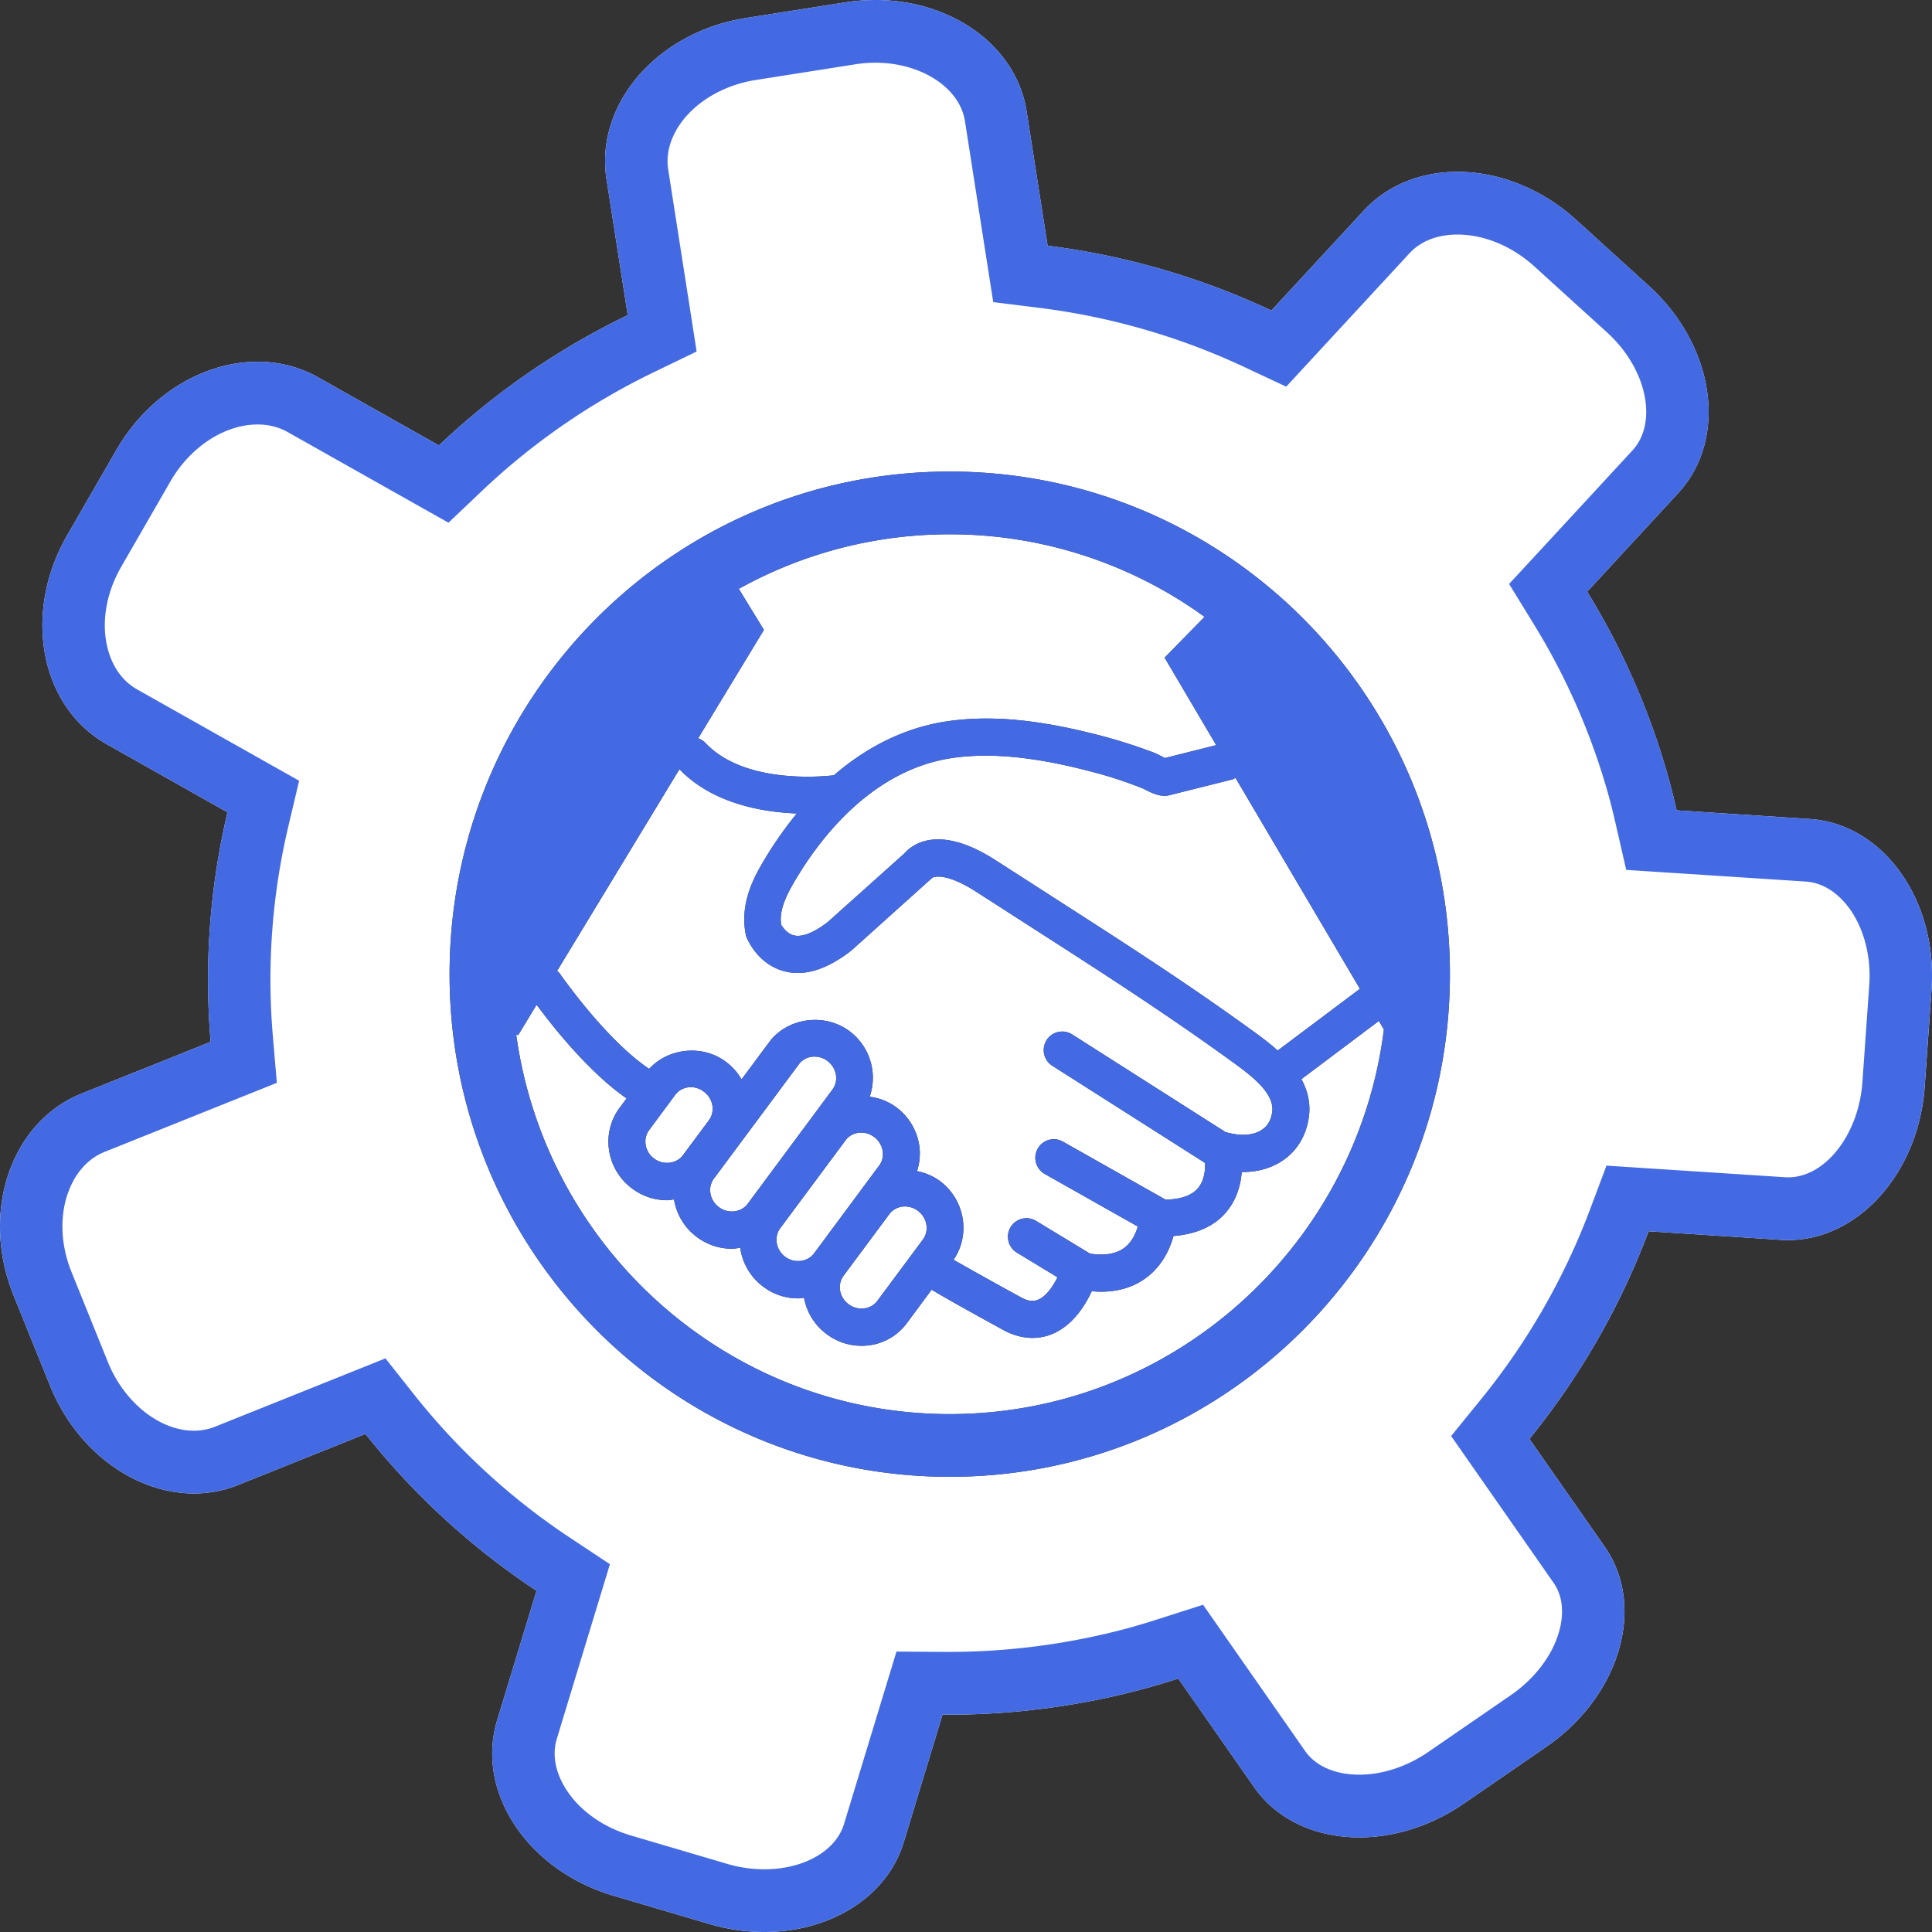
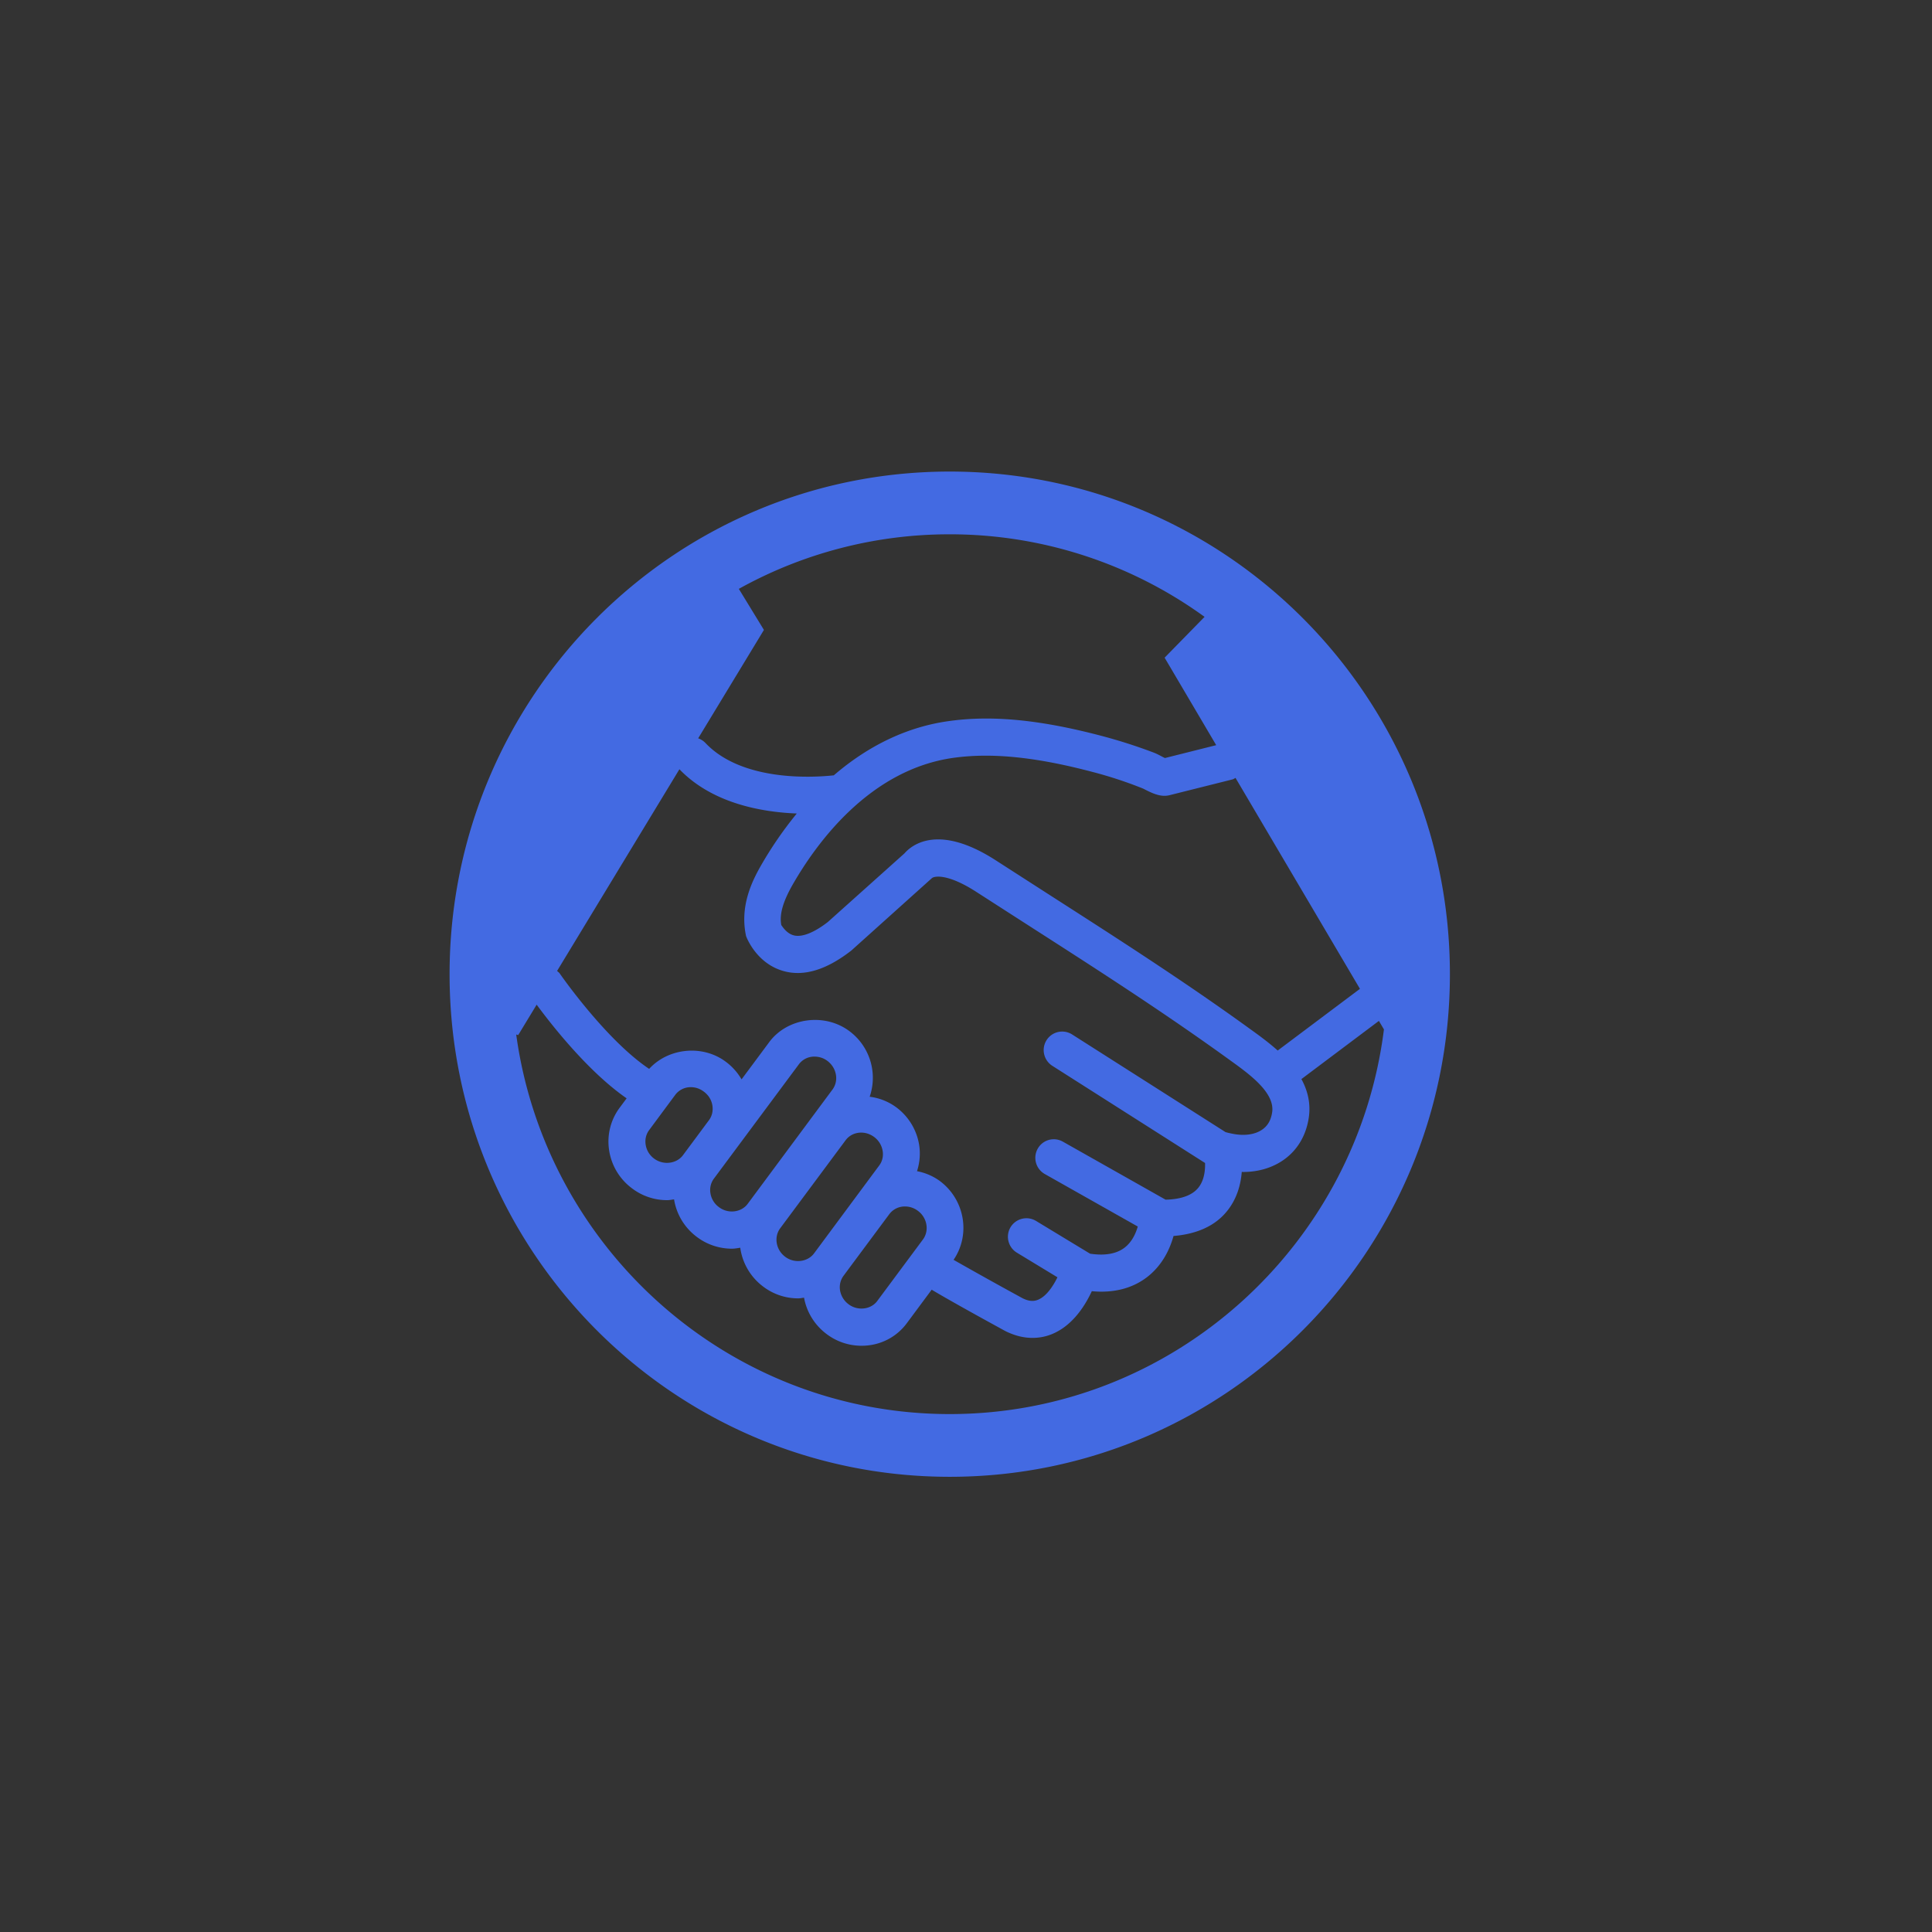
<svg xmlns="http://www.w3.org/2000/svg" fill="none" viewBox="0 0 128 128">
  <rect x="0" y="0" width="128" height="128" fill="#333333" stroke="none" />
  <g clip-path="url(#a)" fill="#fff">
-     <path d="m53.928 83.047 4.32-5.827c.207-.271.288-.618.23-.972a1.442 1.442 0 0 0-.56-.917 1.45 1.45 0 0 0-.86-.293c-.42 0-.801.187-1.04.514l-4.33 5.827c-.428.583-.28 1.432.338 1.891.601.45 1.477.341 1.902-.223zm-4.396-3.285 5.623-7.58c.43-.58.279-1.428-.335-1.892a1.403 1.403 0 0 0-.854-.286 1.26 1.26 0 0 0-1.041.51l-5.629 7.574a1.27 1.27 0 0 0-.232.952c.055.374.255.705.566.937.614.464 1.487.343 1.902-.215zm-2.805-30.55c2.45 2.604 7.205 2.298 8.515 2.154 2.309-1.987 4.897-3.222 7.628-3.594 2.88-.405 6.108-.079 10.174.998 1.17.311 2.31.68 3.394 1.091.086.029.24.103.42.195.101.051.215.117.322.165l3.397-.853-3.418-5.796 2.647-2.705a28.74 28.74 0 0 0-16.884-5.47c-4.89-.005-9.7 1.24-13.974 3.615l1.663 2.72-4.356 7.182c.174.065.337.156.472.298z" />
-     <path d="M43.009 70.814c1.27-1.389 3.541-1.629 5.088-.465.427.318.774.715 1.034 1.16l1.833-2.467c1.198-1.617 3.672-1.963 5.321-.723a3.856 3.856 0 0 1 1.334 4.342 3.73 3.73 0 0 1 1.762.699 3.872 3.872 0 0 1 1.517 2.494c.09.582.04 1.177-.143 1.737.55.102 1.07.327 1.522.657 1.653 1.242 2.039 3.551.901 5.216.971.558 2.837 1.601 4.556 2.537.522.269.854.188 1.056.101.558-.235.998-.93 1.271-1.48l-2.689-1.632a1.236 1.236 0 0 1-.419-1.687 1.23 1.23 0 0 1 1.68-.422l3.589 2.176c.991.147 1.766.01 2.301-.41.496-.389.738-.965.859-1.389l-6.164-3.48a1.234 1.234 0 0 1 .268-2.257 1.217 1.217 0 0 1 .931.112l6.807 3.846c1.037-.023 1.768-.293 2.17-.791.398-.491.461-1.168.447-1.639l-10.123-6.441a1.234 1.234 0 0 1-.379-1.697 1.226 1.226 0 0 1 1.689-.381l10.168 6.474c.177.048.34.087.5.114.768.15 1.474.043 1.941-.289.355-.249.566-.617.646-1.124.209-1.308-1.498-2.534-2.742-3.433-4.395-3.183-8.824-6.026-13.109-8.777l-3.746-2.408c-1.87-1.207-2.77-1.063-2.942-.911l-5.335 4.794c-1.668 1.301-3.166 1.74-4.506 1.359-1.735-.491-2.402-2.127-2.471-2.314-.416-1.917.344-3.533.945-4.6a25.33 25.33 0 0 1 2.415-3.521c-2.397-.095-5.618-.692-7.776-2.932L36.91 64.325c.059.057.127.101.175.17.03.043 3.035 4.384 5.924 6.319z" />
    <path d="M45.771 72.027c-.42 0-.798.188-1.039.515l-1.725 2.329a1.268 1.268 0 0 0-.233.953c.053.375.254.706.563.937.607.453 1.48.345 1.904-.217l1.73-2.33c.2-.274.282-.617.229-.952a1.418 1.418 0 0 0-.568-.936 1.4 1.4 0 0 0-.861-.299zm12.346 14.171 3.033-4.083c.426-.583.28-1.436-.335-1.893a1.418 1.418 0 0 0-.856-.291c-.423 0-.8.188-1.041.512l-2.63 3.539-.398.538-.002.002c-.2.272-.284.611-.236.945.057.373.256.708.569.943.605.457 1.48.35 1.896-.212z" />
    <path d="m119.9 54.26-8.822-.573c-.146-.651-.306-1.3-.48-1.944a48.402 48.402 0 0 0-5.443-12.543l6.022-6.52c3.327-3.599 2.458-9.753-1.937-13.742l-4.818-4.375c-2.324-2.109-5.182-3.179-7.857-3.179-2.385 0-4.627.85-6.217 2.574l-6.115 6.615a49.343 49.343 0 0 0-14.826-4.294L68.016 7.38C67.337 3.03 63.044 0 57.997 0c-.658 0-1.329.05-2.006.158l-6.578 1.037c-5.873.926-10.006 5.708-9.229 10.682l1.405 9.005A49.19 49.19 0 0 0 29.08 29.51s-3.583-2.018-8-4.509a8.107 8.107 0 0 0-4.011-1.035c-3.546 0-7.234 2.155-9.365 5.854l-3.257 5.652C1.48 40.623 2.654 46.816 7.075 49.307l7.997 4.51a48.28 48.28 0 0 0-1.114 15.207l-8.54 3.422C.702 74.336-1.319 80.331.904 85.834L3.315 91.8c1.77 4.382 5.668 7.146 9.536 7.146.989 0 1.977-.182 2.926-.562L24.213 95a48.861 48.861 0 0 0 11.334 10.391s-1.169 3.838-2.609 8.578c-1.442 4.739 2.008 9.945 7.706 11.626l6.341 1.871c1.228.363 2.457.534 3.646.534 4.336 0 8.129-2.28 9.243-5.945l2.571-8.455a49.772 49.772 0 0 0 13.518-1.761c.71-.194 1.409-.409 2.102-.631l5.021 7.194c1.535 2.197 4.127 3.33 6.965 3.33 2.291 0 4.741-.735 6.929-2.24l5.455-3.754c4.899-3.371 6.639-9.309 3.883-13.258l-4.991-7.147a49.383 49.383 0 0 0 7.897-13.759l8.768.57c.158.011.314.015.473.015 4.646 0 8.646-4.442 9.053-10.175l.452-6.42c.416-5.925-3.197-10.986-8.07-11.304zM62.923 97.842c-18.301 0-33.137-14.91-33.137-33.3 0-18.391 14.836-33.3 33.137-33.3 18.3 0 33.138 14.909 33.138 33.3 0 18.39-14.838 33.3-33.138 33.3z" />
-     <path d="m81.65 51.638-4.166 1.044c-.606.153-1.187-.147-1.744-.434a27.695 27.695 0 0 0-3.324-1.097c-3.747-.992-6.673-1.295-9.215-.948-5.554.761-9.087 5.609-10.701 8.432-.643 1.135-.871 1.959-.738 2.659.022 0 .307.535.814.671.537.151 1.348-.166 2.271-.882l5.078-4.548c.481-.556 2.254-1.999 6.084.487l3.736 2.403c4.313 2.77 8.778 5.632 13.075 8.748.56.4 1.215.875 1.83 1.427l5.447-4.088-8.242-13.975c-.068.034-.126.082-.205.101z" />
    <path d="M86.701 74.095c-.186 1.165-.76 2.118-1.656 2.75-.752.526-1.678.804-2.682.804-.031 0-.063-.004-.096-.006-.063.803-.3 1.764-.977 2.601-.795.985-2 1.519-3.544 1.646-.22.795-.69 1.893-1.724 2.703-.842.654-1.867.986-3.067.986-.202 0-.41-.014-.623-.031-.416.899-1.229 2.242-2.586 2.82-.349.15-.8.273-1.341.273-.528 0-1.135-.119-1.805-.455-2.699-1.476-4.116-2.281-4.877-2.737l-1.646 2.219a3.692 3.692 0 0 1-2.995 1.495c-.843 0-1.648-.27-2.327-.781a3.865 3.865 0 0 1-1.488-2.402c-.13.013-.254.043-.385.043-.844 0-1.645-.27-2.323-.78a3.885 3.885 0 0 1-1.519-2.573c-.184.025-.362.063-.552.063a3.856 3.856 0 0 1-2.321-.777 3.862 3.862 0 0 1-1.511-2.489c-.154.019-.305.052-.463.052a3.84 3.84 0 0 1-2.322-.781 3.862 3.862 0 0 1-1.522-2.549 3.752 3.752 0 0 1 .694-2.783l.47-.633c-2.531-1.75-4.961-4.847-5.961-6.205l-1.223 2.015-.13-.041c1.946 14.185 14.081 25.147 28.723 25.147 14.757 0 26.966-11.137 28.765-25.483l-.334-.563-5.133 3.855c.416.759.635 1.621.481 2.597z" />
  </g>
-   <path d="M57.997 4.155c3.037 0 5.589 1.663 5.934 3.867l1.39 8.901.484 3.092 3.091.386a45.248 45.248 0 0 1 13.591 3.938l2.729 1.278 2.048-2.217 6.114-6.616c.951-1.029 2.258-1.244 3.188-1.244 1.755 0 3.609.769 5.084 2.105l4.82 4.377c1.546 1.402 2.515 3.288 2.591 5.046.033.782-.097 1.899-.914 2.783l-6.022 6.52-2.143 2.318 1.653 2.692a44.282 44.282 0 0 1 4.978 11.465c.148.543.282 1.101.438 1.774l.691 3.013 3.07.199 8.821.573c1.205.08 2.077.81 2.596 1.406 1.158 1.333 1.762 3.374 1.614 5.459l-.453 6.418c-.246 3.482-2.456 6.314-4.927 6.314-.068 0-.138-.002-.206-.008l-8.768-.569-3.055-.199-1.081 2.879a45.078 45.078 0 0 1-7.23 12.598l-1.981 2.438 1.799 2.577 4.99 7.15c.639.915.614 1.981.482 2.717-.314 1.745-1.554 3.511-3.315 4.723l-5.455 3.754c-1.419.977-3.049 1.515-4.592 1.515-1.582 0-2.887-.569-3.578-1.56l-5.022-7.197-1.744-2.5-2.895.927c-.531.169-1.231.39-1.933.583a45.777 45.777 0 0 1-12.064 1.614l-.339-.001-3.082-.021-.902 2.963-2.572 8.455c-.545 1.797-2.671 3.005-5.287 3.005a8.759 8.759 0 0 1-2.481-.366l-6.341-1.87c-2.026-.599-3.674-1.849-4.521-3.431-.381-.71-.758-1.803-.395-2.995l2.609-8.578.905-2.973-2.584-1.713a44.631 44.631 0 0 1-10.374-9.505l-1.913-2.418-2.855 1.145-8.436 3.382c-.441.175-.91.265-1.395.265-2.276 0-4.623-1.872-5.705-4.552l-2.411-5.967c-.763-1.892-.801-3.92-.104-5.563.343-.809 1.024-1.882 2.319-2.399l8.54-3.424 2.85-1.142-.262-3.073a44.045 44.045 0 0 1 1.017-13.89l.722-3.052-2.722-1.534-7.998-4.51c-1.196-.674-1.717-1.807-1.943-2.638-.468-1.713-.148-3.714.874-5.489l3.256-5.651c1.325-2.299 3.596-3.782 5.787-3.781.725 0 1.395.169 1.987.503l8.001 4.51 2.653 1.495 2.209-2.1a45.017 45.017 0 0 1 11.46-7.902l2.771-1.339-.475-3.051-1.407-9.006c-.247-1.584.619-2.865 1.158-3.488 1.09-1.26 2.774-2.151 4.627-2.443l6.577-1.036c.45-.074.907-.11 1.364-.111zm0-4.155c-.658 0-1.329.05-2.006.158l-6.578 1.037c-5.873.926-10.006 5.708-9.229 10.682l1.405 9.005A49.19 49.19 0 0 0 29.08 29.51s-3.583-2.018-8-4.509a8.107 8.107 0 0 0-4.011-1.035c-3.546 0-7.234 2.155-9.365 5.854l-3.257 5.652C1.48 40.623 2.654 46.816 7.075 49.307l7.997 4.51a48.274 48.274 0 0 0-1.114 15.206l-8.54 3.422C.702 74.335-1.319 80.33.904 85.833L3.315 91.8c1.77 4.382 5.668 7.145 9.536 7.145.989 0 1.977-.182 2.926-.561L24.213 95a48.83 48.83 0 0 0 11.334 10.39s-1.169 3.839-2.609 8.579c-1.442 4.739 2.008 9.945 7.706 11.626l6.341 1.871c1.228.363 2.457.534 3.646.534 4.336 0 8.129-2.28 9.243-5.945l2.571-8.455.368.001c4.343 0 8.757-.561 13.15-1.762a51.269 51.269 0 0 0 2.101-.631l5.021 7.195c1.535 2.197 4.127 3.33 6.965 3.33 2.291 0 4.741-.736 6.929-2.241l5.455-3.754c4.899-3.371 6.638-9.308 3.882-13.257l-4.991-7.148a49.343 49.343 0 0 0 7.897-13.759l8.768.57c.158.011.315.015.473.015 4.646 0 8.647-4.442 9.052-10.174l.453-6.42c.419-5.927-3.193-10.987-8.065-11.306l-8.823-.573c-.146-.651-.306-1.3-.48-1.944a48.331 48.331 0 0 0-5.444-12.543l6.023-6.52c3.327-3.599 2.458-9.753-1.937-13.742l-4.818-4.375c-2.325-2.109-5.182-3.179-7.857-3.179-2.386 0-4.627.85-6.218 2.574l-6.114 6.615a49.35 49.35 0 0 0-14.827-4.294l-1.391-8.899C67.337 3.03 63.044 0 57.997 0z" fill="#436AE2" />
  <path d="M62.923 31.242c-18.301 0-33.137 14.909-33.137 33.3 0 18.39 14.836 33.3 33.137 33.3 18.3 0 33.137-14.91 33.137-33.3 0-18.391-14.837-33.3-33.137-33.3zM81.694 75.12a5.161 5.161 0 0 1-.499-.114l-10.169-6.474a1.226 1.226 0 0 0-1.849 1.308c.071.318.265.595.539.771l10.123 6.441c.013.47-.049 1.146-.447 1.639-.403.498-1.133.767-2.17.79l-6.807-3.845a1.219 1.219 0 0 0-1.665.47 1.234 1.234 0 0 0 .466 1.674l6.164 3.481c-.121.423-.364 1-.859 1.388-.536.42-1.31.559-2.301.411l-3.589-2.176a1.23 1.23 0 0 0-1.68.422 1.235 1.235 0 0 0 .419 1.686l2.689 1.632c-.271.552-.713 1.245-1.27 1.48-.202.088-.532.168-1.055-.1a288.142 288.142 0 0 1-4.557-2.537c1.138-1.665.752-3.974-.901-5.216a3.74 3.74 0 0 0-1.522-.657c.183-.56.232-1.155.143-1.737a3.87 3.87 0 0 0-1.517-2.495 3.726 3.726 0 0 0-1.762-.699 3.855 3.855 0 0 0-1.334-4.341c-1.649-1.241-4.123-.896-5.321.722l-1.833 2.467a3.875 3.875 0 0 0-1.034-1.16c-1.547-1.165-3.818-.924-5.088.465-2.889-1.937-5.894-6.277-5.924-6.32-.048-.069-.116-.113-.175-.17l8.104-13.361c2.158 2.239 5.379 2.837 7.776 2.932a25.445 25.445 0 0 0-2.415 3.521c-.602 1.066-1.361 2.683-.945 4.6.068.188.735 1.823 2.471 2.314 1.34.381 2.838-.059 4.506-1.359l5.335-4.794c.174-.151 1.073-.296 2.943.911l3.745 2.408c4.286 2.751 8.717 5.596 13.11 8.777 1.244.898 2.951 2.126 2.742 3.433-.079.507-.29.875-.646 1.124-.467.331-1.173.439-1.941.288zm-38.686-.249 1.725-2.329a1.274 1.274 0 0 1 1.039-.514c.306 0 .604.1.861.298.313.23.516.565.568.936.051.348-.032.684-.229.952l-1.73 2.33c-.424.561-1.297.67-1.904.217a1.41 1.41 0 0 1-.563-.937c-.05-.345.03-.68.233-.953zm4.289 3.217 5.629-7.574a1.26 1.26 0 0 1 1.041-.51c.307 0 .603.095.854.286.614.464.765 1.311.335 1.892l-5.623 7.58c-.415.559-1.288.68-1.901.214a1.407 1.407 0 0 1-.566-.936 1.265 1.265 0 0 1 .231-.952zm4.391 3.291 4.33-5.827c.239-.328.62-.514 1.04-.514.309 0 .604.104.86.293.303.227.499.554.56.917.058.353-.023.699-.23.972l-4.32 5.827c-.425.564-1.301.673-1.901.222-.619-.458-.766-1.307-.339-1.89zm4.2 3.143.002-.002.398-.538 2.63-3.539a1.277 1.277 0 0 1 1.041-.511c.308 0 .604.1.856.29.615.458.761 1.31.335 1.893l-3.033 4.083c-.416.562-1.291.669-1.896.213a1.442 1.442 0 0 1-.569-.943 1.28 1.28 0 0 1 .236-.946zm28.763-14.921c-.615-.552-1.271-1.026-1.829-1.427-4.298-3.116-8.762-5.979-13.076-8.748l-3.736-2.403c-3.83-2.486-5.603-1.043-6.084-.487l-5.078 4.548c-.924.716-1.734 1.033-2.271.882-.508-.136-.791-.671-.813-.671-.133-.7.095-1.524.737-2.659 1.614-2.822 5.147-7.671 10.701-8.432 2.542-.347 5.468-.044 9.215.948 1.13.295 2.24.661 3.324 1.097.559.286 1.138.587 1.745.434l4.166-1.044c.076-.019.136-.066.205-.1L90.1 65.513l-5.449 4.088zm-4.845-28.733-2.647 2.705 3.418 5.796-3.397.853c-.108-.048-.223-.114-.323-.165a3.757 3.757 0 0 0-.419-.195 34.882 34.882 0 0 0-3.394-1.091c-4.065-1.077-7.294-1.403-10.174-.998-2.73.372-5.319 1.606-7.628 3.594-1.31.144-6.064.45-8.515-2.154a1.226 1.226 0 0 0-.471-.297l4.356-7.182-1.663-2.72a28.7 28.7 0 0 1 13.974-3.615 28.734 28.734 0 0 1 16.883 5.469zM62.923 93.686c-14.642 0-26.776-10.963-28.723-25.147l.132.038 1.223-2.015c1 1.359 3.43 4.455 5.961 6.205l-.47.634a3.746 3.746 0 0 0-.694 2.783 3.86 3.86 0 0 0 1.522 2.548 3.83 3.83 0 0 0 2.322.782c.158 0 .309-.034.463-.052a3.86 3.86 0 0 0 1.511 2.489 3.853 3.853 0 0 0 2.321.778c.189 0 .368-.036.552-.063a3.881 3.881 0 0 0 1.519 2.573 3.823 3.823 0 0 0 2.323.781c.131 0 .255-.031.385-.044.175.96.707 1.818 1.488 2.403a3.83 3.83 0 0 0 2.327.781c1.2 0 2.291-.547 2.995-1.495l1.646-2.219c.762.456 2.179 1.263 4.877 2.738.671.336 1.276.455 1.805.455.541 0 .993-.123 1.341-.274 1.357-.578 2.17-1.921 2.586-2.82.213.019.421.031.623.031 1.2 0 2.227-.332 3.067-.986 1.033-.812 1.505-1.908 1.724-2.703 1.544-.128 2.749-.661 3.544-1.646.677-.837.914-1.797.977-2.6.031.001.063.005.095.005 1.004 0 1.93-.276 2.682-.803.896-.632 1.471-1.585 1.656-2.75.154-.976-.065-1.838-.481-2.601l5.134-3.855.333.563c-1.801 14.35-14.01 25.486-28.766 25.486z" fill="#436AE2" />
  <defs>
    <clipPath id="a">
-       <path fill="#fff" d="M0 0h128v128H0z" />
-     </clipPath>
+       </clipPath>
  </defs>
</svg>